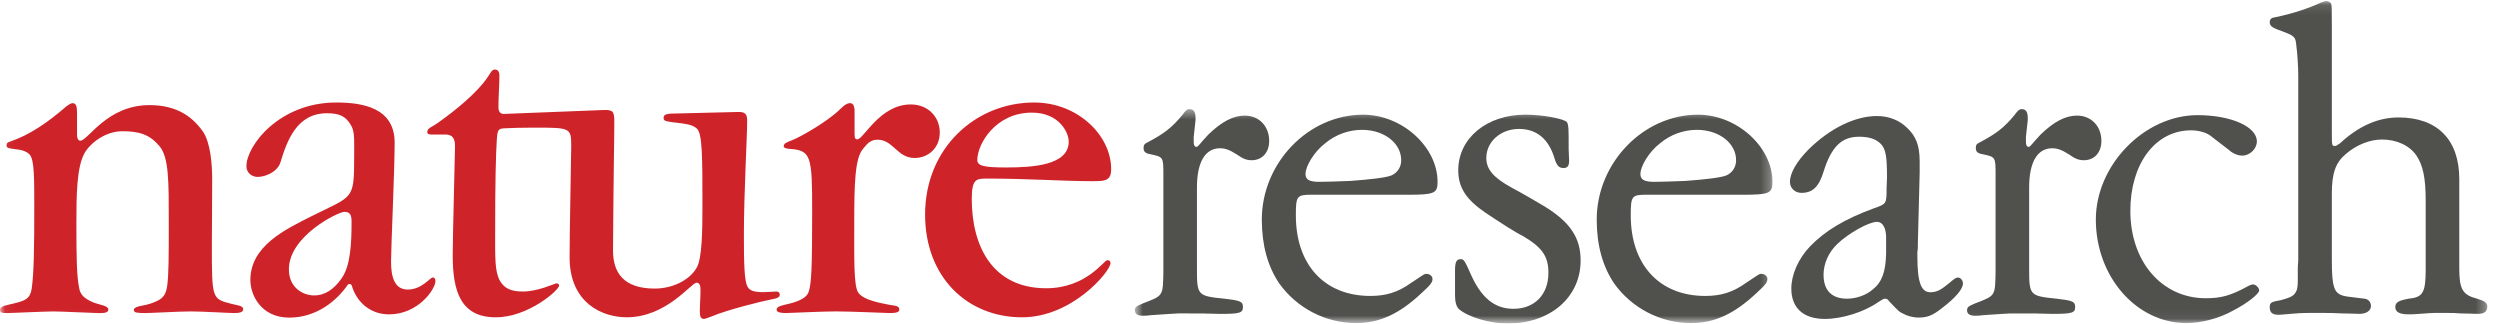
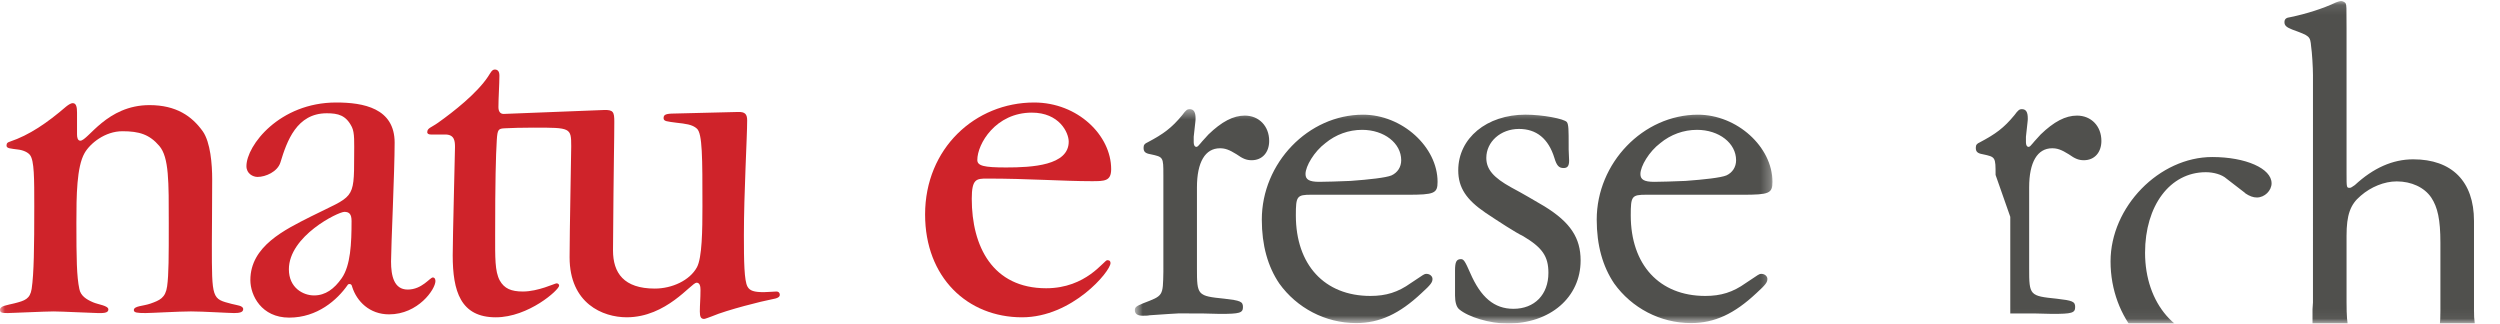
<svg xmlns="http://www.w3.org/2000/svg" xmlns:xlink="http://www.w3.org/1999/xlink" width="255" height="33">
  <defs>
    <path id="a" d="M.7.43H65.737V22.244H.7z" />
    <path id="c" d="M.054.106H253.712V32.946H.054z" />
  </defs>
  <g fill="none" fill-rule="evenodd">
    <g transform="translate(115.054 10.703)">
      <mask id="b" fill="#fff">
        <use xlink:href="#a" />
      </mask>
      <path fill="#50504D" d="M3.609 7.14c0-1.83 0-1.83-1.314-2.111-.563-.095-.704-.282-.704-.657 0-.282.094-.422.422-.563 1.596-.845 2.44-1.455 3.519-2.768.375-.516.516-.611.751-.611.422 0 .61.282.61.939 0 .282 0 .094-.188 1.877v.564c0 .281.095.469.282.469.094 0 .235-.141.423-.375.046-.047.094-.141.797-.892 1.361-1.314 2.534-1.924 3.708-1.924 1.454 0 2.487 1.079 2.487 2.581 0 1.173-.704 1.97-1.783 1.97-.516 0-.892-.14-1.549-.609-.751-.47-1.173-.61-1.689-.61-1.501 0-2.346 1.407-2.346 3.989v8.259c0 2.768.046 2.815 2.816 3.097 1.595.187 1.877.282 1.877.845 0 .61-.328.704-2.347.704l-1.877-.047H5.111c-.751.047-.939.047-2.91.188-.187.046-.468.046-.704.046-.516 0-.797-.187-.797-.563 0-.328.188-.423.845-.704 2.065-.797 2.017-.704 2.065-3.238V7.14" mask="url(#b)" />
      <path fill="#50504D" d="M20.126 3.903c-1.126.845-2.018 2.346-2.018 3.144 0 .563.375.797 1.408.797.516 0 2.158-.046 3.191-.094 1.924-.141 3.613-.328 4.176-.563.61-.282.986-.845.986-1.549 0-1.736-1.737-3.097-3.989-3.097-1.36 0-2.675.469-3.754 1.361ZM18.719 9.159c-1.502 0-1.596.14-1.596 2.111 0 5.021 2.909 8.212 7.602 8.212 1.596 0 2.816-.375 4.129-1.314 1.407-.938 1.361-.938 1.595-.938.329 0 .611.235.611.516 0 .329-.141.564-1.126 1.455-2.252 2.112-4.27 3.05-6.663 3.05-3.144 0-6.053-1.548-7.836-4.035-1.174-1.737-1.784-3.895-1.784-6.523 0-5.771 4.74-10.698 10.325-10.698 3.988 0 7.602 3.285 7.602 6.851 0 1.173-.329 1.315-3.05 1.315H18.719Zm26.231-4.599.046 1.126c0 .563-.187.751-.563.751-.469 0-.704-.235-.939-1.032-.609-1.971-1.83-2.957-3.613-2.957-1.877 0-3.331 1.314-3.331 2.957 0 1.173.751 2.017 2.534 3.003 1.315.704 2.252 1.266 3.378 1.924 2.675 1.642 3.707 3.238 3.707 5.537 0 3.754-3.096 6.429-7.461 6.429-1.783 0-3.989-.657-4.927-1.455-.282-.235-.422-.751-.422-1.407v-2.535c0-.891.14-1.173.61-1.173.281 0 .422.235.937 1.407 1.079 2.487 2.441 3.66 4.412 3.66 2.158 0 3.566-1.454 3.566-3.66 0-1.689-.61-2.58-2.581-3.754-.797-.375-2.58-1.547-3.848-2.393-1.925-1.314-2.768-2.534-2.768-4.317 0-3.285 2.909-5.678 6.851-5.678 1.784 0 3.942.422 4.223.751.188.235.188.845.188 2.346v.469m9.337-.656c-1.126.845-2.018 2.346-2.018 3.144 0 .563.375.797 1.408.797.516 0 2.158-.046 3.19-.094 1.925-.141 3.613-.328 4.177-.563.61-.282.985-.845.985-1.549 0-1.736-1.736-3.097-3.988-3.097-1.361 0-2.675.469-3.754 1.361Zm-1.407 5.256c-1.502 0-1.596.14-1.596 2.111 0 5.021 2.908 8.212 7.602 8.212 1.595 0 2.815-.375 4.129-1.314 1.407-.938 1.36-.938 1.596-.938.328 0 .61.235.61.516 0 .329-.142.564-1.126 1.455-2.252 2.112-4.27 3.05-6.663 3.05-3.144 0-6.053-1.548-7.836-4.035-1.173-1.737-1.784-3.895-1.784-6.523 0-5.771 4.74-10.698 10.324-10.698 3.989 0 7.602 3.285 7.602 6.851 0 1.173-.328 1.315-3.049 1.315h-9.807Z" mask="url(#b)" />
    </g>
-     <path fill="#50504D" d="M192.382 24.459c.047-1.173-.329-1.829-.939-1.829-.797 0-2.862 1.126-4.035 2.252-.892.845-1.407 2.017-1.407 3.144 0 1.596.844 2.44 2.392 2.44.892 0 1.924-.328 2.628-.939.939-.75 1.315-1.783 1.362-3.659v-1.408Zm.093-6.334c0-2.206-.14-2.909-.609-3.426-.516-.516-1.174-.751-2.253-.751-1.783 0-2.816 1.033-3.612 3.567-.47 1.548-1.126 2.158-2.253 2.158-.657 0-1.173-.469-1.173-1.126 0-.891.704-2.111 1.924-3.331 2.206-2.158 4.739-3.379 6.944-3.379 1.22 0 2.299.423 3.098 1.221.892.845 1.266 1.783 1.266 3.425v1.126L195.62 24.882v.423l-.047.422v.422c0 2.628.375 3.66 1.315 3.66.656 0 1.079-.235 1.877-.891.61-.516.751-.61.938-.61.281 0 .516.281.516.61 0 .563-.751 1.455-2.112 2.487-.938.751-1.502.986-2.393.986-.657 0-1.22-.188-1.643-.423-.375-.187-.281-.094-1.407-1.266-.094-.188-.234-.235-.422-.235-.142 0-.375.187-.704.375-1.408.986-3.66 1.689-5.397 1.689-2.206 0-3.426-1.126-3.426-3.097 0-1.408.705-3.05 1.924-4.318 1.502-1.548 3.473-2.768 6.57-3.895 1.221-.422 1.221-.469 1.221-2.017l.045-1.079Z" />
    <mask id="d" fill="#fff">
      <use xlink:href="#c" />
    </mask>
-     <path fill="#50504D" d="M203.549 17.843c0-1.83 0-1.83-1.313-2.111-.563-.095-.704-.282-.704-.657 0-.282.094-.422.422-.563 1.595-.845 2.44-1.455 3.519-2.768.375-.516.516-.611.75-.611.423 0 .611.282.611.939 0 .282 0 .094-.188 1.877v.564c0 .281.094.469.282.469.094 0 .235-.141.422-.375.047-.047.095-.141.798-.892 1.361-1.314 2.534-1.924 3.707-1.924 1.455 0 2.487 1.079 2.487 2.581 0 1.173-.704 1.97-1.784 1.97-.516 0-.891-.14-1.547-.609-.751-.47-1.174-.61-1.69-.61-1.502 0-2.347 1.407-2.347 3.989v8.259c0 2.768.047 2.815 2.816 3.097 1.596.187 1.877.282 1.877.845 0 .61-.328.704-2.347.704l-1.877-.047h-2.394c-.751.047-.938.047-2.909.188-.187.046-.468.046-.704.046-.516 0-.797-.187-.797-.563 0-.328.188-.423.845-.704 2.064-.797 2.018-.704 2.064-3.238v-9.855m26.653-3.425c0 .75-.705 1.454-1.501 1.454-.375 0-.751-.14-1.174-.422-.094-.094.516.375-1.924-1.502-.47-.422-1.315-.656-2.112-.656-3.66 0-6.194 3.425-6.194 8.212 0 5.209 3.238 8.915 7.695 8.915 1.596 0 2.582-.281 4.365-1.266.187-.094.328-.141.469-.141.094 0 .235.047.328.141.187.141.282.328.282.469 0 .328-1.126 1.266-2.675 2.065-1.407.797-3.285 1.266-4.74 1.266-5.115 0-9.244-4.74-9.244-10.558 0-5.583 4.974-10.651 10.371-10.651 3.426 0 6.053 1.173 6.053 2.675m7.648-1.033c0 1.501 0 1.501.329 1.501.094 0 .187-.046.516-.281 1.877-1.737 3.848-2.628 5.959-2.628 3.942 0 6.195 2.252 6.195 6.287v9.104c0 2.111.328 2.721 1.829 3.097.751.235 1.033.422 1.033.797 0 .516-.329.751-.986.751-.375 0-1.079-.047-1.783-.047-.469-.046-.892-.046-1.126-.046h-1.596c-.234 0-.797.046-1.455.094-.422.047-.892.047-1.079.047-.938 0-1.361-.235-1.361-.751 0-.469.328-.657 1.361-.845 1.455-.141 1.737-.61 1.737-3.003v-6.992c0-2.346-.282-3.613-.938-4.599-.705-1.032-2.018-1.642-3.519-1.642-1.267 0-2.628.563-3.66 1.455-1.079.891-1.456 1.971-1.456 4.082v6.804c0 2.675.235 3.285 1.08 3.567.328.094.282.094 2.253.328.421.046.656.375.656.75 0 .47-.469.798-1.173.798-.187 0-1.174-.047-1.783-.047-.798-.046-1.362-.046-1.69-.046h-1.736c-.704 0-1.315.046-1.83.094-.516.047-1.079.094-1.22.094-.61 0-.892-.235-.892-.751 0-.516.141-.563 1.173-.751.986-.281 1.315-.422 1.549-.937.094-.188.141-.564.141-1.08v-1.314l.046-.704V7.66c0-.75-.094-2.346-.187-2.909-.095-1.079-.142-1.079-1.925-1.736-.609-.235-.797-.423-.797-.751 0-.329.188-.469.61-.516 1.596-.328 3.378-.892 4.645-1.502.235-.094.423-.14.516-.14.188 0 .423.14.47.235.093.235.093.235.093 2.58V13.386" mask="url(#d)" />
+     <path fill="#50504D" d="M203.549 17.843c0-1.83 0-1.83-1.313-2.111-.563-.095-.704-.282-.704-.657 0-.282.094-.422.422-.563 1.595-.845 2.44-1.455 3.519-2.768.375-.516.516-.611.75-.611.423 0 .611.282.611.939 0 .282 0 .094-.188 1.877v.564c0 .281.094.469.282.469.094 0 .235-.141.422-.375.047-.047.095-.141.798-.892 1.361-1.314 2.534-1.924 3.707-1.924 1.455 0 2.487 1.079 2.487 2.581 0 1.173-.704 1.97-1.784 1.97-.516 0-.891-.14-1.547-.609-.751-.47-1.174-.61-1.69-.61-1.502 0-2.347 1.407-2.347 3.989v8.259c0 2.768.047 2.815 2.816 3.097 1.596.187 1.877.282 1.877.845 0 .61-.328.704-2.347.704l-1.877-.047h-2.394v-9.855m26.653-3.425c0 .75-.705 1.454-1.501 1.454-.375 0-.751-.14-1.174-.422-.094-.094.516.375-1.924-1.502-.47-.422-1.315-.656-2.112-.656-3.66 0-6.194 3.425-6.194 8.212 0 5.209 3.238 8.915 7.695 8.915 1.596 0 2.582-.281 4.365-1.266.187-.094.328-.141.469-.141.094 0 .235.047.328.141.187.141.282.328.282.469 0 .328-1.126 1.266-2.675 2.065-1.407.797-3.285 1.266-4.74 1.266-5.115 0-9.244-4.74-9.244-10.558 0-5.583 4.974-10.651 10.371-10.651 3.426 0 6.053 1.173 6.053 2.675m7.648-1.033c0 1.501 0 1.501.329 1.501.094 0 .187-.046.516-.281 1.877-1.737 3.848-2.628 5.959-2.628 3.942 0 6.195 2.252 6.195 6.287v9.104c0 2.111.328 2.721 1.829 3.097.751.235 1.033.422 1.033.797 0 .516-.329.751-.986.751-.375 0-1.079-.047-1.783-.047-.469-.046-.892-.046-1.126-.046h-1.596c-.234 0-.797.046-1.455.094-.422.047-.892.047-1.079.047-.938 0-1.361-.235-1.361-.751 0-.469.328-.657 1.361-.845 1.455-.141 1.737-.61 1.737-3.003v-6.992c0-2.346-.282-3.613-.938-4.599-.705-1.032-2.018-1.642-3.519-1.642-1.267 0-2.628.563-3.66 1.455-1.079.891-1.456 1.971-1.456 4.082v6.804c0 2.675.235 3.285 1.08 3.567.328.094.282.094 2.253.328.421.046.656.375.656.75 0 .47-.469.798-1.173.798-.187 0-1.174-.047-1.783-.047-.798-.046-1.362-.046-1.69-.046h-1.736c-.704 0-1.315.046-1.83.094-.516.047-1.079.094-1.22.094-.61 0-.892-.235-.892-.751 0-.516.141-.563 1.173-.751.986-.281 1.315-.422 1.549-.937.094-.188.141-.564.141-1.08v-1.314l.046-.704V7.66c0-.75-.094-2.346-.187-2.909-.095-1.079-.142-1.079-1.925-1.736-.609-.235-.797-.423-.797-.751 0-.329.188-.469.61-.516 1.596-.328 3.378-.892 4.645-1.502.235-.094.423-.14.516-.14.188 0 .423.14.47.235.093.235.093.235.093 2.58V13.386" mask="url(#d)" />
    <path fill="#CF232A" d="M20.677 13.385c.799 1.133.966 3.396.966 4.895 0 3.164-.033 5.161-.033 6.593 0 5.694 0 5.594 2.031 6.127.499.133 1.166.166 1.166.532 0 .333-.4.4-.933.4-.532 0-3.163-.167-4.394-.167-1.233 0-4.03.167-4.629.167-.832 0-1.199-.034-1.199-.3 0-.433.933-.4 1.698-.666.932-.333 1.532-.566 1.698-1.765.167-1.232.167-2.996.167-6.426 0-4.228.033-6.726-.966-7.891-.999-1.165-2.031-1.498-3.762-1.498-1.765 0-3.296 1.233-3.863 2.232-.799 1.398-.832 4.328-.832 7.092 0 3.729.033 5.493.3 6.759.133.699.699 1.066 1.398 1.365.532.233 1.564.333 1.564.732 0 .4-.599.367-1.065.367-.466 0-3.696-.167-4.529-.167-.832 0-4.328.167-4.661.167C.2 31.932 0 31.898 0 31.598c0-.4.699-.466 1.498-.665 1.032-.267 1.565-.433 1.731-1.465.234-1.565.267-4.262.267-8.424 0-2.864 0-4.662-.433-5.228-.201-.266-.666-.499-1.233-.565-.732-.1-1.166-.1-1.166-.4 0-.267.134-.333.334-.4 1.998-.666 3.829-1.931 5.727-3.563.167-.133.466-.366.699-.366.367 0 .433.433.433.966v2.231c0 .3.067.632.334.632.799 0 2.697-3.629 7.058-3.629 2.731 0 4.329 1.132 5.427 2.663" mask="url(#d)" />
    <path fill="#CF232A" d="M35.127 21.61c-.633 0-5.661 2.463-5.661 5.86 0 1.898 1.465 2.664 2.564 2.664 1.165 0 2.064-.666 2.83-1.765.899-1.299.999-3.529.999-5.827 0-.699-.234-.932-.732-.932Zm.333 7.458c-1.066 1.531-3.097 3.329-5.961 3.329-2.83 0-3.962-2.264-3.962-3.829 0-3.462 3.496-5.127 6.193-6.493 4.328-2.164 4.394-1.598 4.394-6.159 0-1.332.067-2.364-.233-2.964-.599-1.199-1.398-1.398-2.564-1.398-3.063 0-4.062 2.83-4.728 5.028-.3.933-1.498 1.465-2.331 1.465-.466 0-1.132-.333-1.132-1.099 0-2.098 3.362-6.493 9.156-6.493 2.764 0 5.961.566 5.961 4.096 0 2.897-.367 10.655-.367 12.12 0 1.465.3 2.864 1.698 2.864 1.465 0 2.265-1.233 2.564-1.233.2 0 .266.2.266.367 0 .832-1.764 3.396-4.728 3.396-1.998 0-3.296-1.332-3.762-2.797-.034-.167-.101-.3-.267-.3-.1 0-.167.033-.2.1ZM50.94 7.692c0 .899-.1 2.297-.1 3.23 0 .466.2.699.532.699l10.222-.4c.966-.033 1.066.2 1.066 1.199 0 1.964-.067 3.829-.133 13.119 0 2.298 1.099 3.896 4.261 3.896 1.765 0 3.563-.832 4.295-2.165.533-.966.566-3.829.566-6.226 0-4.995 0-7.425-.566-7.924-.466-.433-1.199-.499-2.064-.599-.966-.134-1.332-.134-1.332-.466 0-.3.134-.433.799-.466l6.76-.166c.765-.034.965.233.965.866 0 1.731-.333 7.324-.333 11.72 0 2.663.033 4.628.367 5.227.233.433.699.565 1.664.565.333 0 1.099-.066 1.299-.066.2 0 .333.133.333.333 0 .233-.233.367-.832.466-.899.166-4.528 1.065-6.093 1.731-.266.1-.698.267-.799.267-.333 0-.433-.234-.433-.766 0-.699.067-1.266.067-2.198 0-.367-.067-.732-.4-.732-.533 0-3.064 3.529-7.125 3.529-2.431 0-5.827-1.398-5.827-6.126 0-2.631.166-10.356.166-11.321 0-1.898-.067-1.898-3.829-1.898-1.233 0-2.232.033-2.931.066-.665.034-.765.1-.832 1.199-.1 1.665-.167 4.195-.167 9.69 0 2.298-.033 3.696.466 4.629.466.832 1.166 1.132 2.364 1.132 1.564 0 3.263-.833 3.429-.833.167 0 .267.1.267.234 0 .433-3.131 3.23-6.46 3.23-3.596 0-4.395-2.664-4.395-6.326 0-1.832.233-10.422.233-11.021 0-.599-.033-1.299-.999-1.299h-1.464c-.2 0-.367-.067-.367-.234 0-.433.4-.466 1.099-.965 1.598-1.133 3.963-2.997 5.094-4.695.267-.4.4-.733.699-.733.3 0 .466.2.466.6" />
-     <path fill="#CF232A" d="M80.473 15.183c-.3-.033-.532-.1-.532-.266 0-.3.3-.4.899-.633.699-.266 3.496-1.831 4.762-3.063.632-.633.899-.699 1.098-.699.234 0 .466.167.466.799v2.397c0 .433.133.499.267.499.666 0 2.298-3.563 5.46-3.563 1.799 0 2.964 1.299 2.964 2.864 0 1.598-1.199 2.597-2.563 2.597-1.798 0-2.165-1.865-3.796-1.865-.833 0-1.166.599-1.465.932-.832.933-.899 3.596-.899 7.492 0 3.629-.067 6.46.4 7.159.532.832 2.597 1.132 3.23 1.265.533.1.966.067.966.499 0 .334-.633.334-.999.334-.367 0-3.929-.167-5.427-.167-1.498 0-4.729.167-5.128.167-.4 0-.965-.034-.965-.334 0-.366.565-.433 1.066-.565.399-.1 1.897-.4 2.197-1.233.3-.832.367-2.597.367-8.257 0-5.661-.1-6.226-2.364-6.36" />
    <path fill="#CF232A" d="M105.247 11.488c-3.696 0-5.561 3.196-5.561 4.828 0 .599.666.765 2.93.765 2.664 0 6.393-.2 6.393-2.63 0-.932-.965-2.963-3.762-2.963Zm6.093 6.992c-2.896 0-6.459-.266-10.655-.266-1.099 0-1.565.033-1.565 2.064 0 4.862 2.132 9.124 7.592 9.124 4.096 0 5.894-2.864 6.226-2.864.267 0 .334.133.334.3 0 .832-3.896 5.527-9.023 5.527-5.561 0-9.889-4.063-9.889-10.489 0-6.759 5.127-11.421 11.121-11.421 4.462 0 7.858 3.363 7.858 6.793 0 1.232-.665 1.232-1.998 1.232Z" />
  </g>
</svg>